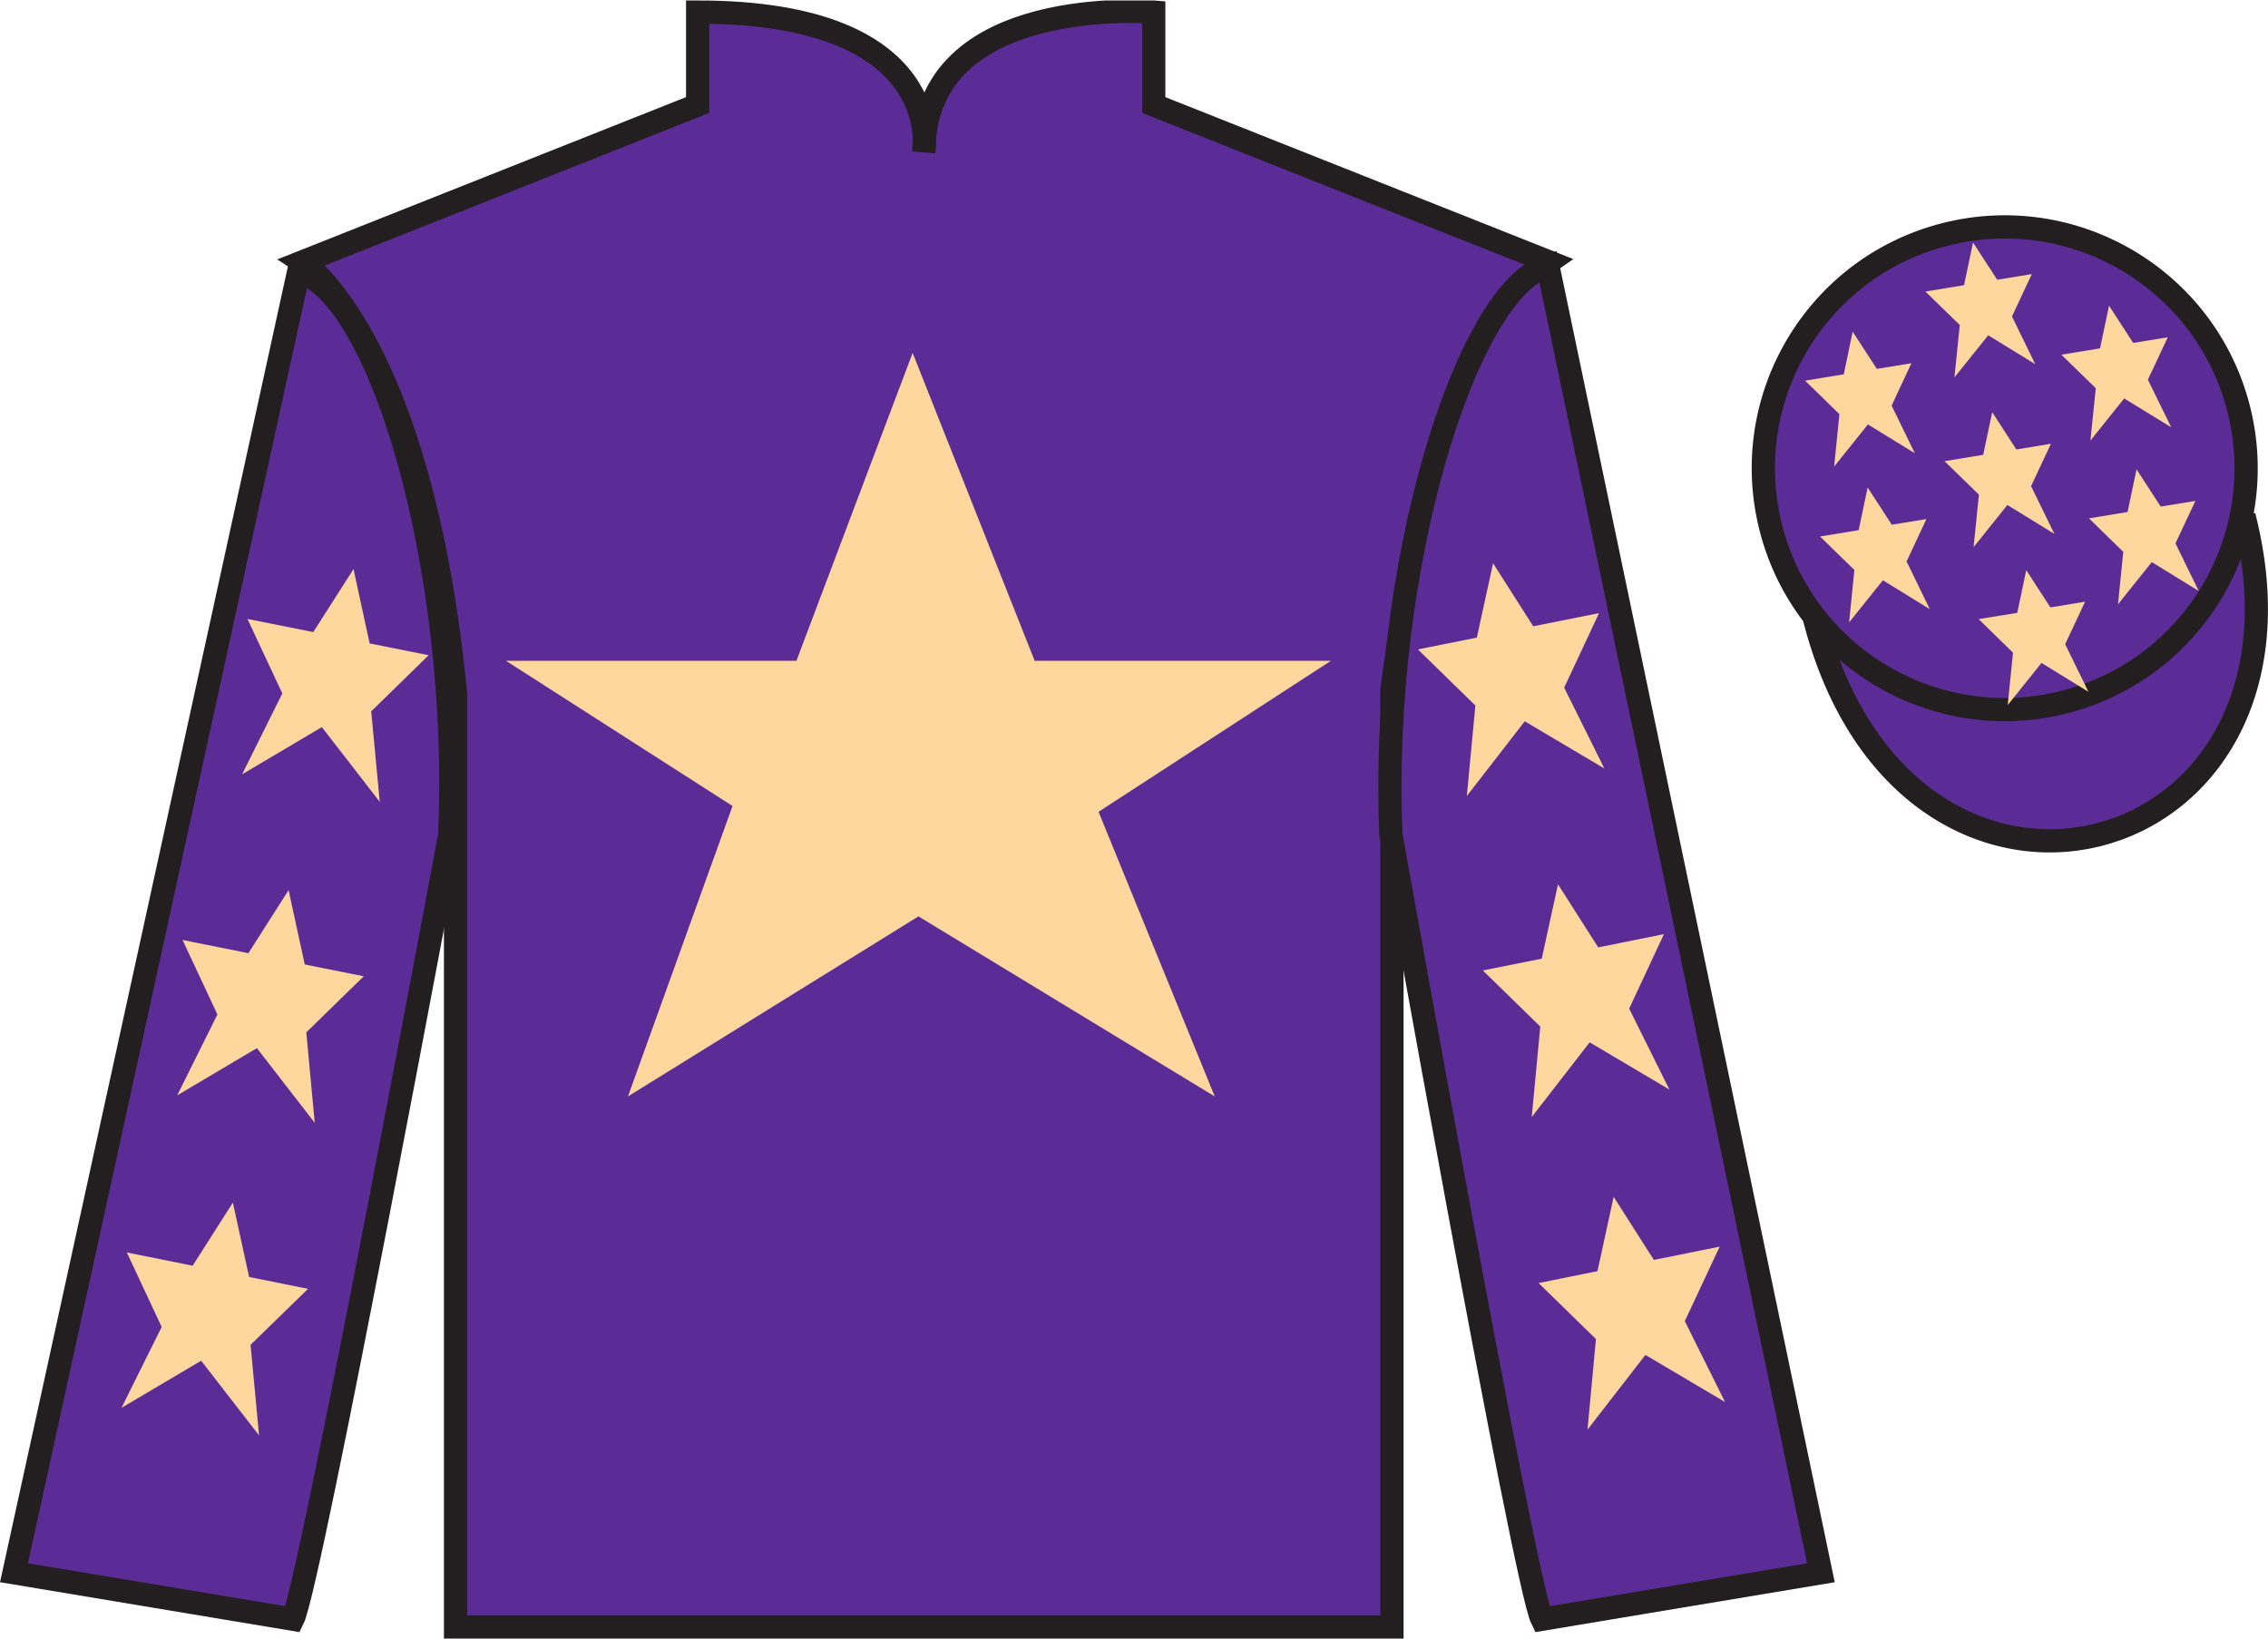
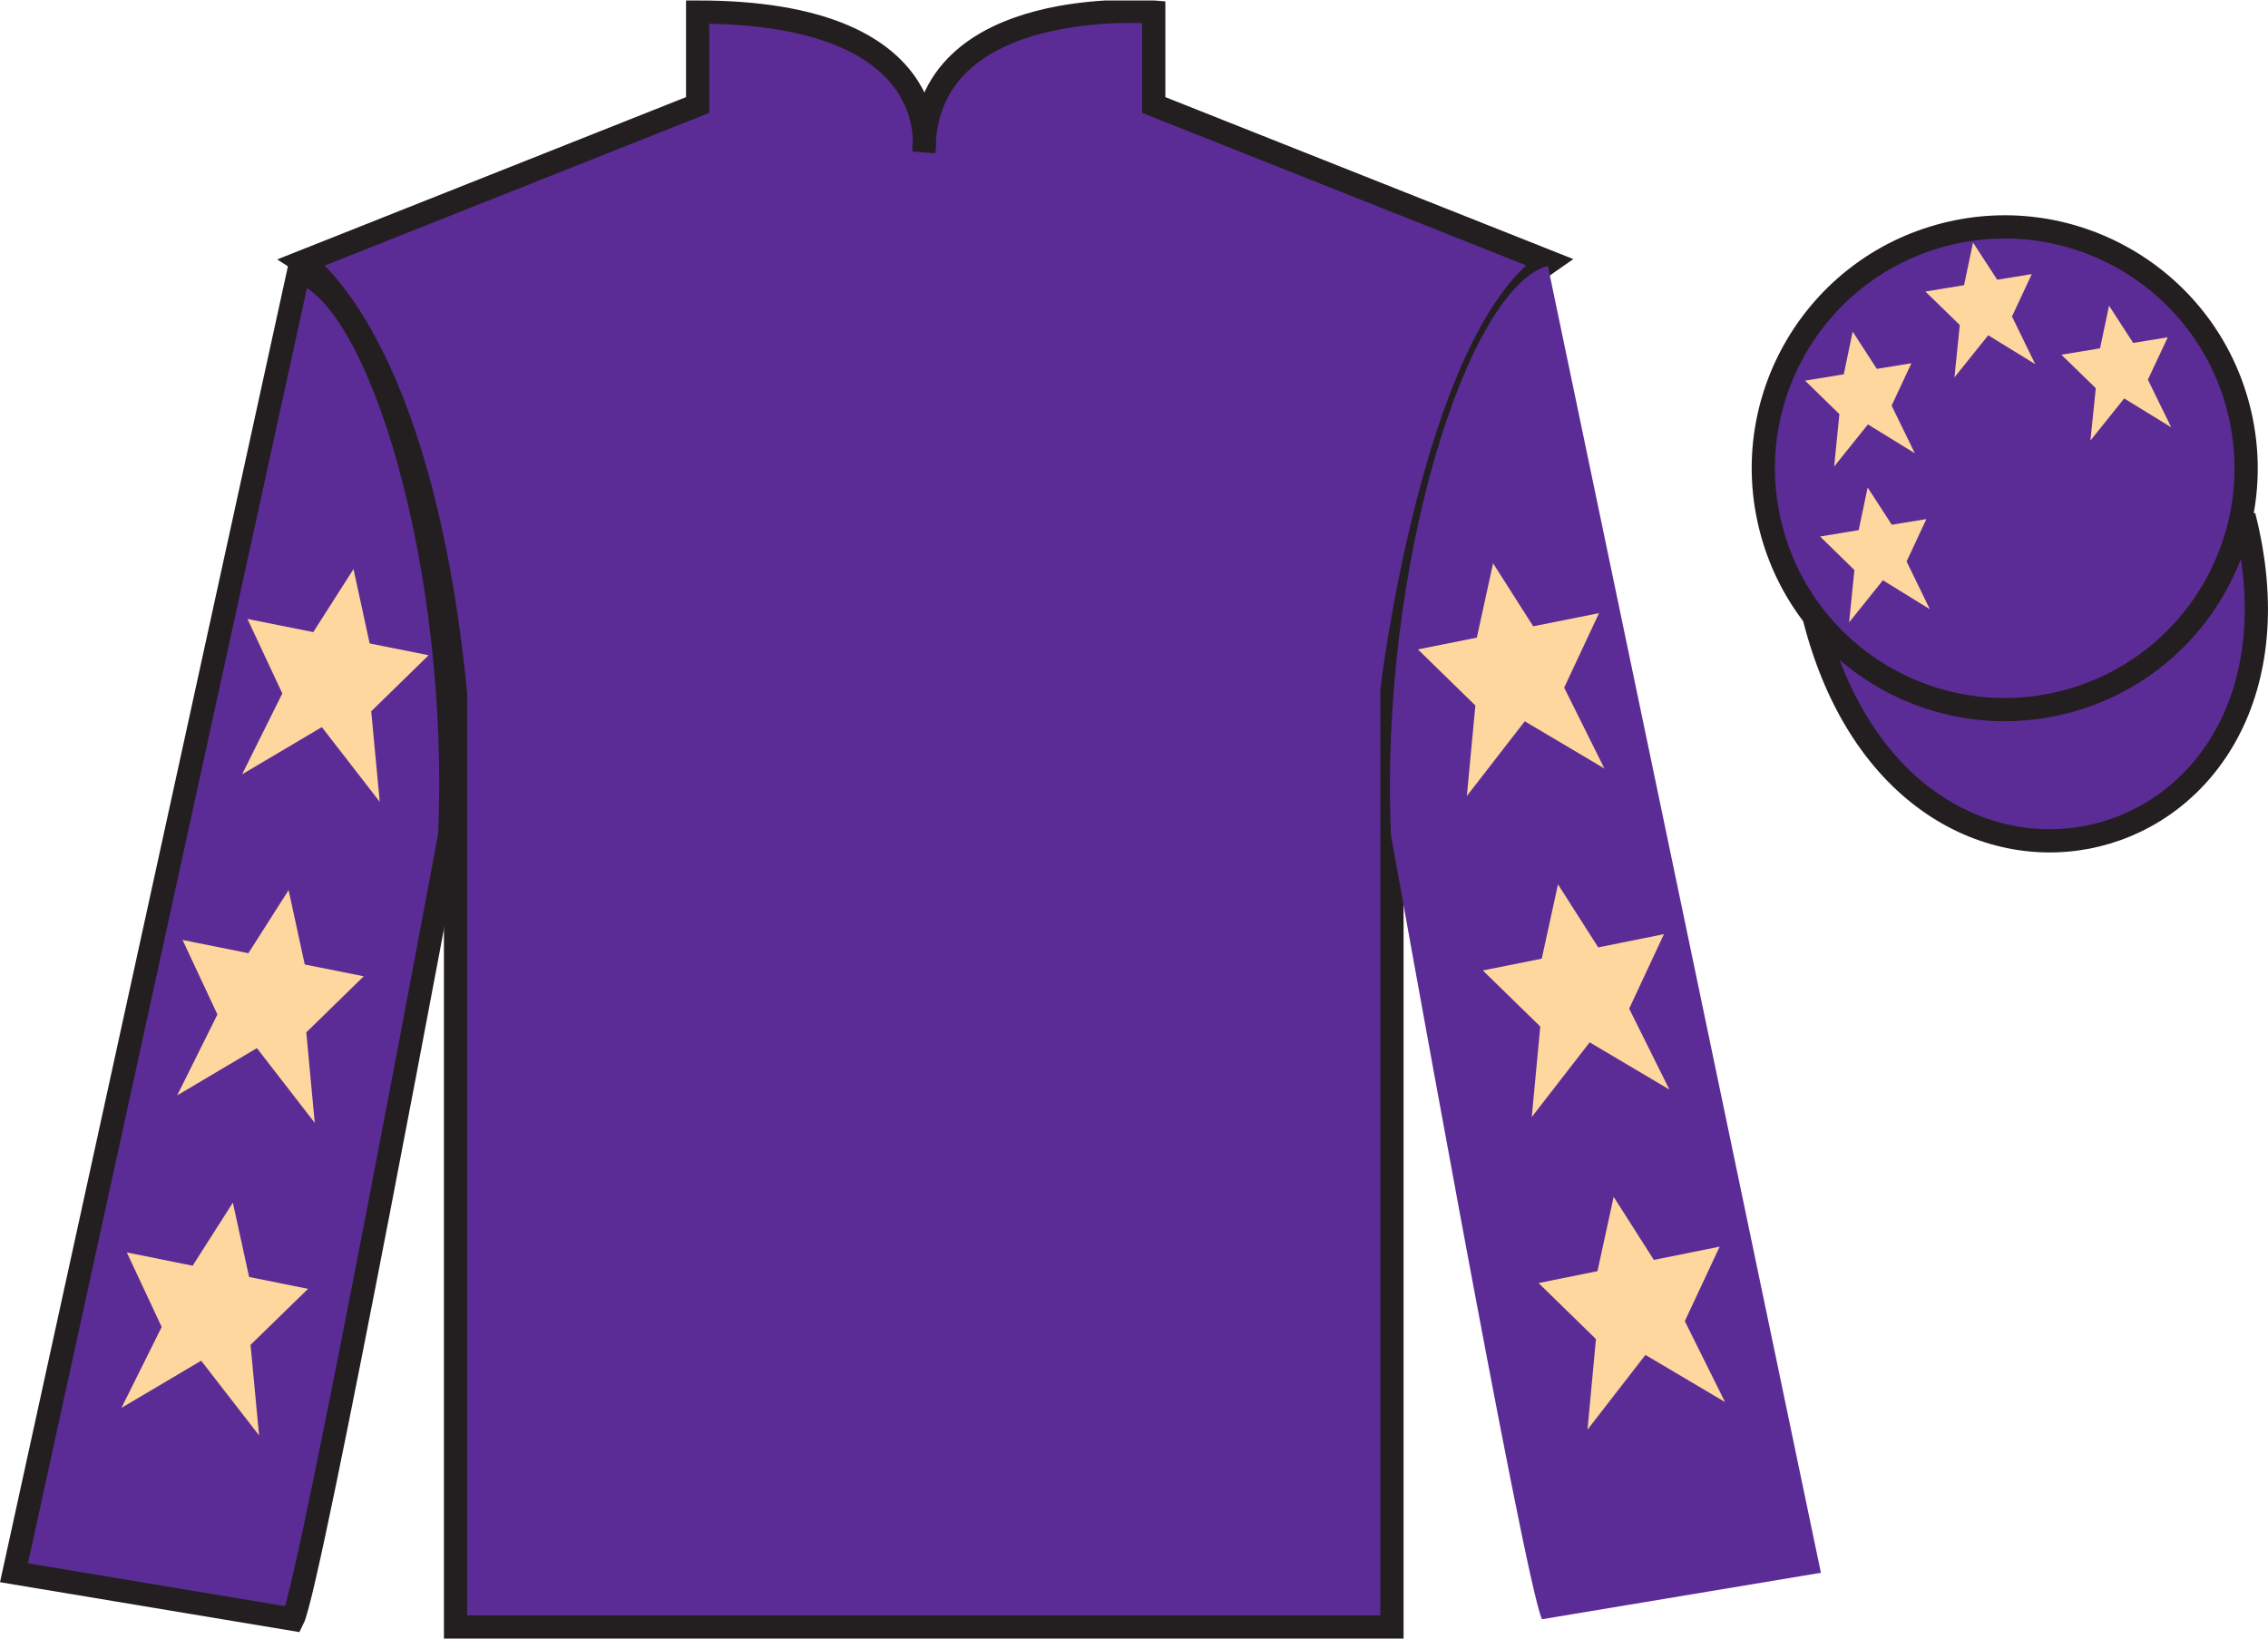
<svg xmlns="http://www.w3.org/2000/svg" width="97.59pt" height="70.52pt" viewBox="0 0 97.59 70.52" version="1.1">
  <defs>
    <clipPath id="clip1">
      <path d="M 0 70.52 L 97.59 70.52 L 97.59 0.02 L 0 0.02 L 0 70.52 Z M 0 70.52 " />
    </clipPath>
  </defs>
  <g id="surface0">
    <g clip-path="url(#clip1)" clip-rule="nonzero">
      <path style=" stroke:none;fill-rule:nonzero;fill:rgb(36.085%,17.488%,58.595%);fill-opacity:1;" d="M 13.02 11.27 C 13.02 11.27 18.102 14.52 19.602 29.855 C 19.602 29.855 19.602 44.855 19.602 70.02 L 59.895 70.02 L 59.895 29.688 C 59.895 29.688 61.684 14.688 66.645 11.27 L 49.645 4.52 L 49.645 0.52 C 49.645 0.52 39.754 -0.312 39.754 6.52 C 39.754 6.52 40.77 0.52 30.02 0.52 L 30.02 4.52 L 13.02 11.27 " />
      <path style="fill:none;stroke-width:10;stroke-linecap:butt;stroke-linejoin:miter;stroke:rgb(13.73%,12.16%,12.549%);stroke-opacity:1;stroke-miterlimit:4;" d="M 130.195 592.505 C 130.195 592.505 181.016 560.005 196.016 406.645 C 196.016 406.645 196.016 256.645 196.016 5.005 L 598.945 5.005 L 598.945 408.325 C 598.945 408.325 616.836 558.325 666.445 592.505 L 496.445 660.005 L 496.445 700.005 C 496.445 700.005 397.539 708.325 397.539 640.005 C 397.539 640.005 407.695 700.005 300.195 700.005 L 300.195 660.005 L 130.195 592.505 Z M 130.195 592.505 " transform="matrix(0.1,0,0,-0.1,0,70.52)" />
      <path style=" stroke:none;fill-rule:nonzero;fill:rgb(36.085%,17.488%,58.595%);fill-opacity:1;" d="M 12.602 69.688 C 13.352 68.188 19.352 35.938 19.352 35.938 C 19.852 24.438 16.352 12.688 12.852 11.688 L 0.602 67.688 L 12.602 69.688 " />
      <path style="fill:none;stroke-width:10;stroke-linecap:butt;stroke-linejoin:miter;stroke:rgb(13.73%,12.16%,12.549%);stroke-opacity:1;stroke-miterlimit:4;" d="M 126.016 8.325 C 133.516 23.325 193.516 345.825 193.516 345.825 C 198.516 460.825 163.516 578.325 128.516 588.325 L 6.016 28.325 L 126.016 8.325 Z M 126.016 8.325 " transform="matrix(0.1,0,0,-0.1,0,70.52)" />
      <path style=" stroke:none;fill-rule:nonzero;fill:rgb(36.085%,17.488%,58.595%);fill-opacity:1;" d="M 78.352 67.688 L 66.602 11.438 C 63.102 12.438 59.352 24.438 59.852 35.938 C 59.852 35.938 65.602 68.188 66.352 69.688 L 78.352 67.688 " />
-       <path style="fill:none;stroke-width:10;stroke-linecap:butt;stroke-linejoin:miter;stroke:rgb(13.73%,12.16%,12.549%);stroke-opacity:1;stroke-miterlimit:4;" d="M 783.516 28.325 L 666.016 590.825 C 631.016 580.825 593.516 460.825 598.516 345.825 C 598.516 345.825 656.016 23.325 663.516 8.325 L 783.516 28.325 Z M 783.516 28.325 " transform="matrix(0.1,0,0,-0.1,0,70.52)" />
      <path style="fill-rule:nonzero;fill:rgb(36.085%,17.488%,58.595%);fill-opacity:1;stroke-width:10;stroke-linecap:butt;stroke-linejoin:miter;stroke:rgb(13.73%,12.16%,12.549%);stroke-opacity:1;stroke-miterlimit:4;" d="M 780.703 439.223 C 820.391 283.598 1004.336 331.177 965.547 483.208 " transform="matrix(0.1,0,0,-0.1,0,70.52)" />
-       <path style=" stroke:none;fill-rule:nonzero;fill:rgb(98.904%,84.06%,61.346%);fill-opacity:1;" d="M 39.27 15.188 L 34.27 28.438 L 21.77 28.438 L 31.52 34.688 L 27.02 47.188 L 39.52 39.438 L 52.27 47.188 L 47.27 34.938 L 57.27 28.438 L 44.52 28.438 L 39.27 15.188 " />
      <path style=" stroke:none;fill-rule:nonzero;fill:rgb(36.085%,17.488%,58.595%);fill-opacity:1;" d="M 88.828 30.215 C 94.387 28.797 97.742 23.141 96.324 17.582 C 94.906 12.027 89.25 8.672 83.691 10.09 C 78.137 11.508 74.781 17.16 76.199 22.719 C 77.617 28.277 83.27 31.633 88.828 30.215 " />
      <path style="fill:none;stroke-width:10;stroke-linecap:butt;stroke-linejoin:miter;stroke:rgb(13.73%,12.16%,12.549%);stroke-opacity:1;stroke-miterlimit:4;" d="M 888.281 403.052 C 943.867 417.231 977.422 473.794 963.242 529.38 C 949.062 584.927 892.5 618.481 836.914 604.302 C 781.367 590.122 747.812 533.598 761.992 478.012 C 776.172 422.427 832.695 388.872 888.281 403.052 Z M 888.281 403.052 " transform="matrix(0.1,0,0,-0.1,0,70.52)" />
      <path style=" stroke:none;fill-rule:nonzero;fill:rgb(98.904%,84.06%,61.346%);fill-opacity:1;" d="M 12.418 38.309 L 10.688 41.023 L 7.855 40.453 L 9.355 43.66 L 7.625 47.141 L 11.055 45.109 L 13.543 48.324 L 13.18 44.43 L 15.652 42.016 L 13.113 41.508 L 12.418 38.309 " />
      <path style=" stroke:none;fill-rule:nonzero;fill:rgb(98.904%,84.06%,61.346%);fill-opacity:1;" d="M 10.02 51.758 L 8.289 54.473 L 5.457 53.902 L 6.957 57.109 L 5.227 60.59 L 8.656 58.562 L 11.148 61.777 L 10.781 57.879 L 13.254 55.469 L 10.719 54.957 L 10.02 51.758 " />
      <path style=" stroke:none;fill-rule:nonzero;fill:rgb(98.904%,84.06%,61.346%);fill-opacity:1;" d="M 15.211 24.492 L 13.48 27.203 L 10.648 26.637 L 12.148 29.844 L 10.418 33.324 L 13.848 31.293 L 16.34 34.508 L 15.973 30.613 L 18.445 28.199 L 15.906 27.691 L 15.211 24.492 " />
      <path style=" stroke:none;fill-rule:nonzero;fill:rgb(98.904%,84.06%,61.346%);fill-opacity:1;" d="M 67.039 38.059 L 68.77 40.773 L 71.598 40.203 L 70.102 43.41 L 71.832 46.891 L 68.402 44.859 L 65.91 48.074 L 66.277 44.18 L 63.805 41.766 L 66.34 41.258 L 67.039 38.059 " />
      <path style=" stroke:none;fill-rule:nonzero;fill:rgb(98.904%,84.06%,61.346%);fill-opacity:1;" d="M 69.434 51.508 L 71.164 54.223 L 73.996 53.652 L 72.496 56.859 L 74.227 60.34 L 70.801 58.312 L 68.309 61.527 L 68.672 57.629 L 66.203 55.219 L 68.738 54.707 L 69.434 51.508 " />
      <path style=" stroke:none;fill-rule:nonzero;fill:rgb(98.904%,84.06%,61.346%);fill-opacity:1;" d="M 64.246 24.242 L 65.973 26.953 L 68.805 26.387 L 67.305 29.594 L 69.035 33.074 L 65.609 31.043 L 63.117 34.258 L 63.484 30.363 L 61.012 27.949 L 63.547 27.441 L 64.246 24.242 " />
-       <path style=" stroke:none;fill-rule:nonzero;fill:rgb(98.904%,84.06%,61.346%);fill-opacity:1;" d="M 87.188 24.539 L 86.801 26.375 L 85.141 26.645 L 86.617 28.09 L 86.391 30.344 L 87.844 28.531 L 89.863 29.773 L 88.863 27.723 L 89.719 25.895 L 88.227 26.141 L 87.188 24.539 " />
      <path style=" stroke:none;fill-rule:nonzero;fill:rgb(98.904%,84.06%,61.346%);fill-opacity:1;" d="M 90.75 13.156 L 90.363 14.992 L 88.699 15.266 L 90.18 16.707 L 89.949 18.961 L 91.402 17.148 L 93.426 18.391 L 92.422 16.34 L 93.277 14.516 L 91.789 14.758 L 90.75 13.156 " />
-       <path style=" stroke:none;fill-rule:nonzero;fill:rgb(98.904%,84.06%,61.346%);fill-opacity:1;" d="M 91.934 20.199 L 91.547 22.035 L 89.887 22.309 L 91.363 23.75 L 91.137 26.004 L 92.59 24.191 L 94.609 25.434 L 93.609 23.383 L 94.465 21.559 L 92.973 21.801 L 91.934 20.199 " />
      <path style=" stroke:none;fill-rule:nonzero;fill:rgb(98.904%,84.06%,61.346%);fill-opacity:1;" d="M 79.719 14.273 L 79.336 16.109 L 77.672 16.383 L 79.148 17.824 L 78.922 20.078 L 80.375 18.266 L 82.395 19.508 L 81.395 17.457 L 82.246 15.633 L 80.758 15.875 L 79.719 14.273 " />
-       <path style=" stroke:none;fill-rule:nonzero;fill:rgb(98.904%,84.06%,61.346%);fill-opacity:1;" d="M 85.723 17.738 L 85.336 19.574 L 83.672 19.848 L 85.152 21.289 L 84.922 23.547 L 86.375 21.734 L 88.398 22.977 L 87.395 20.922 L 88.25 19.098 L 86.762 19.344 L 85.723 17.738 " />
      <path style=" stroke:none;fill-rule:nonzero;fill:rgb(98.904%,84.06%,61.346%);fill-opacity:1;" d="M 80.363 20.98 L 79.977 22.816 L 78.316 23.09 L 79.793 24.531 L 79.566 26.785 L 81.02 24.973 L 83.039 26.219 L 82.039 24.164 L 82.891 22.34 L 81.402 22.582 L 80.363 20.98 " />
      <path style=" stroke:none;fill-rule:nonzero;fill:rgb(98.904%,84.06%,61.346%);fill-opacity:1;" d="M 84.898 10.438 L 84.512 12.273 L 82.848 12.547 L 84.328 13.988 L 84.098 16.242 L 85.551 14.43 L 87.574 15.672 L 86.574 13.621 L 87.426 11.797 L 85.938 12.039 L 84.898 10.438 " />
    </g>
  </g>
</svg>